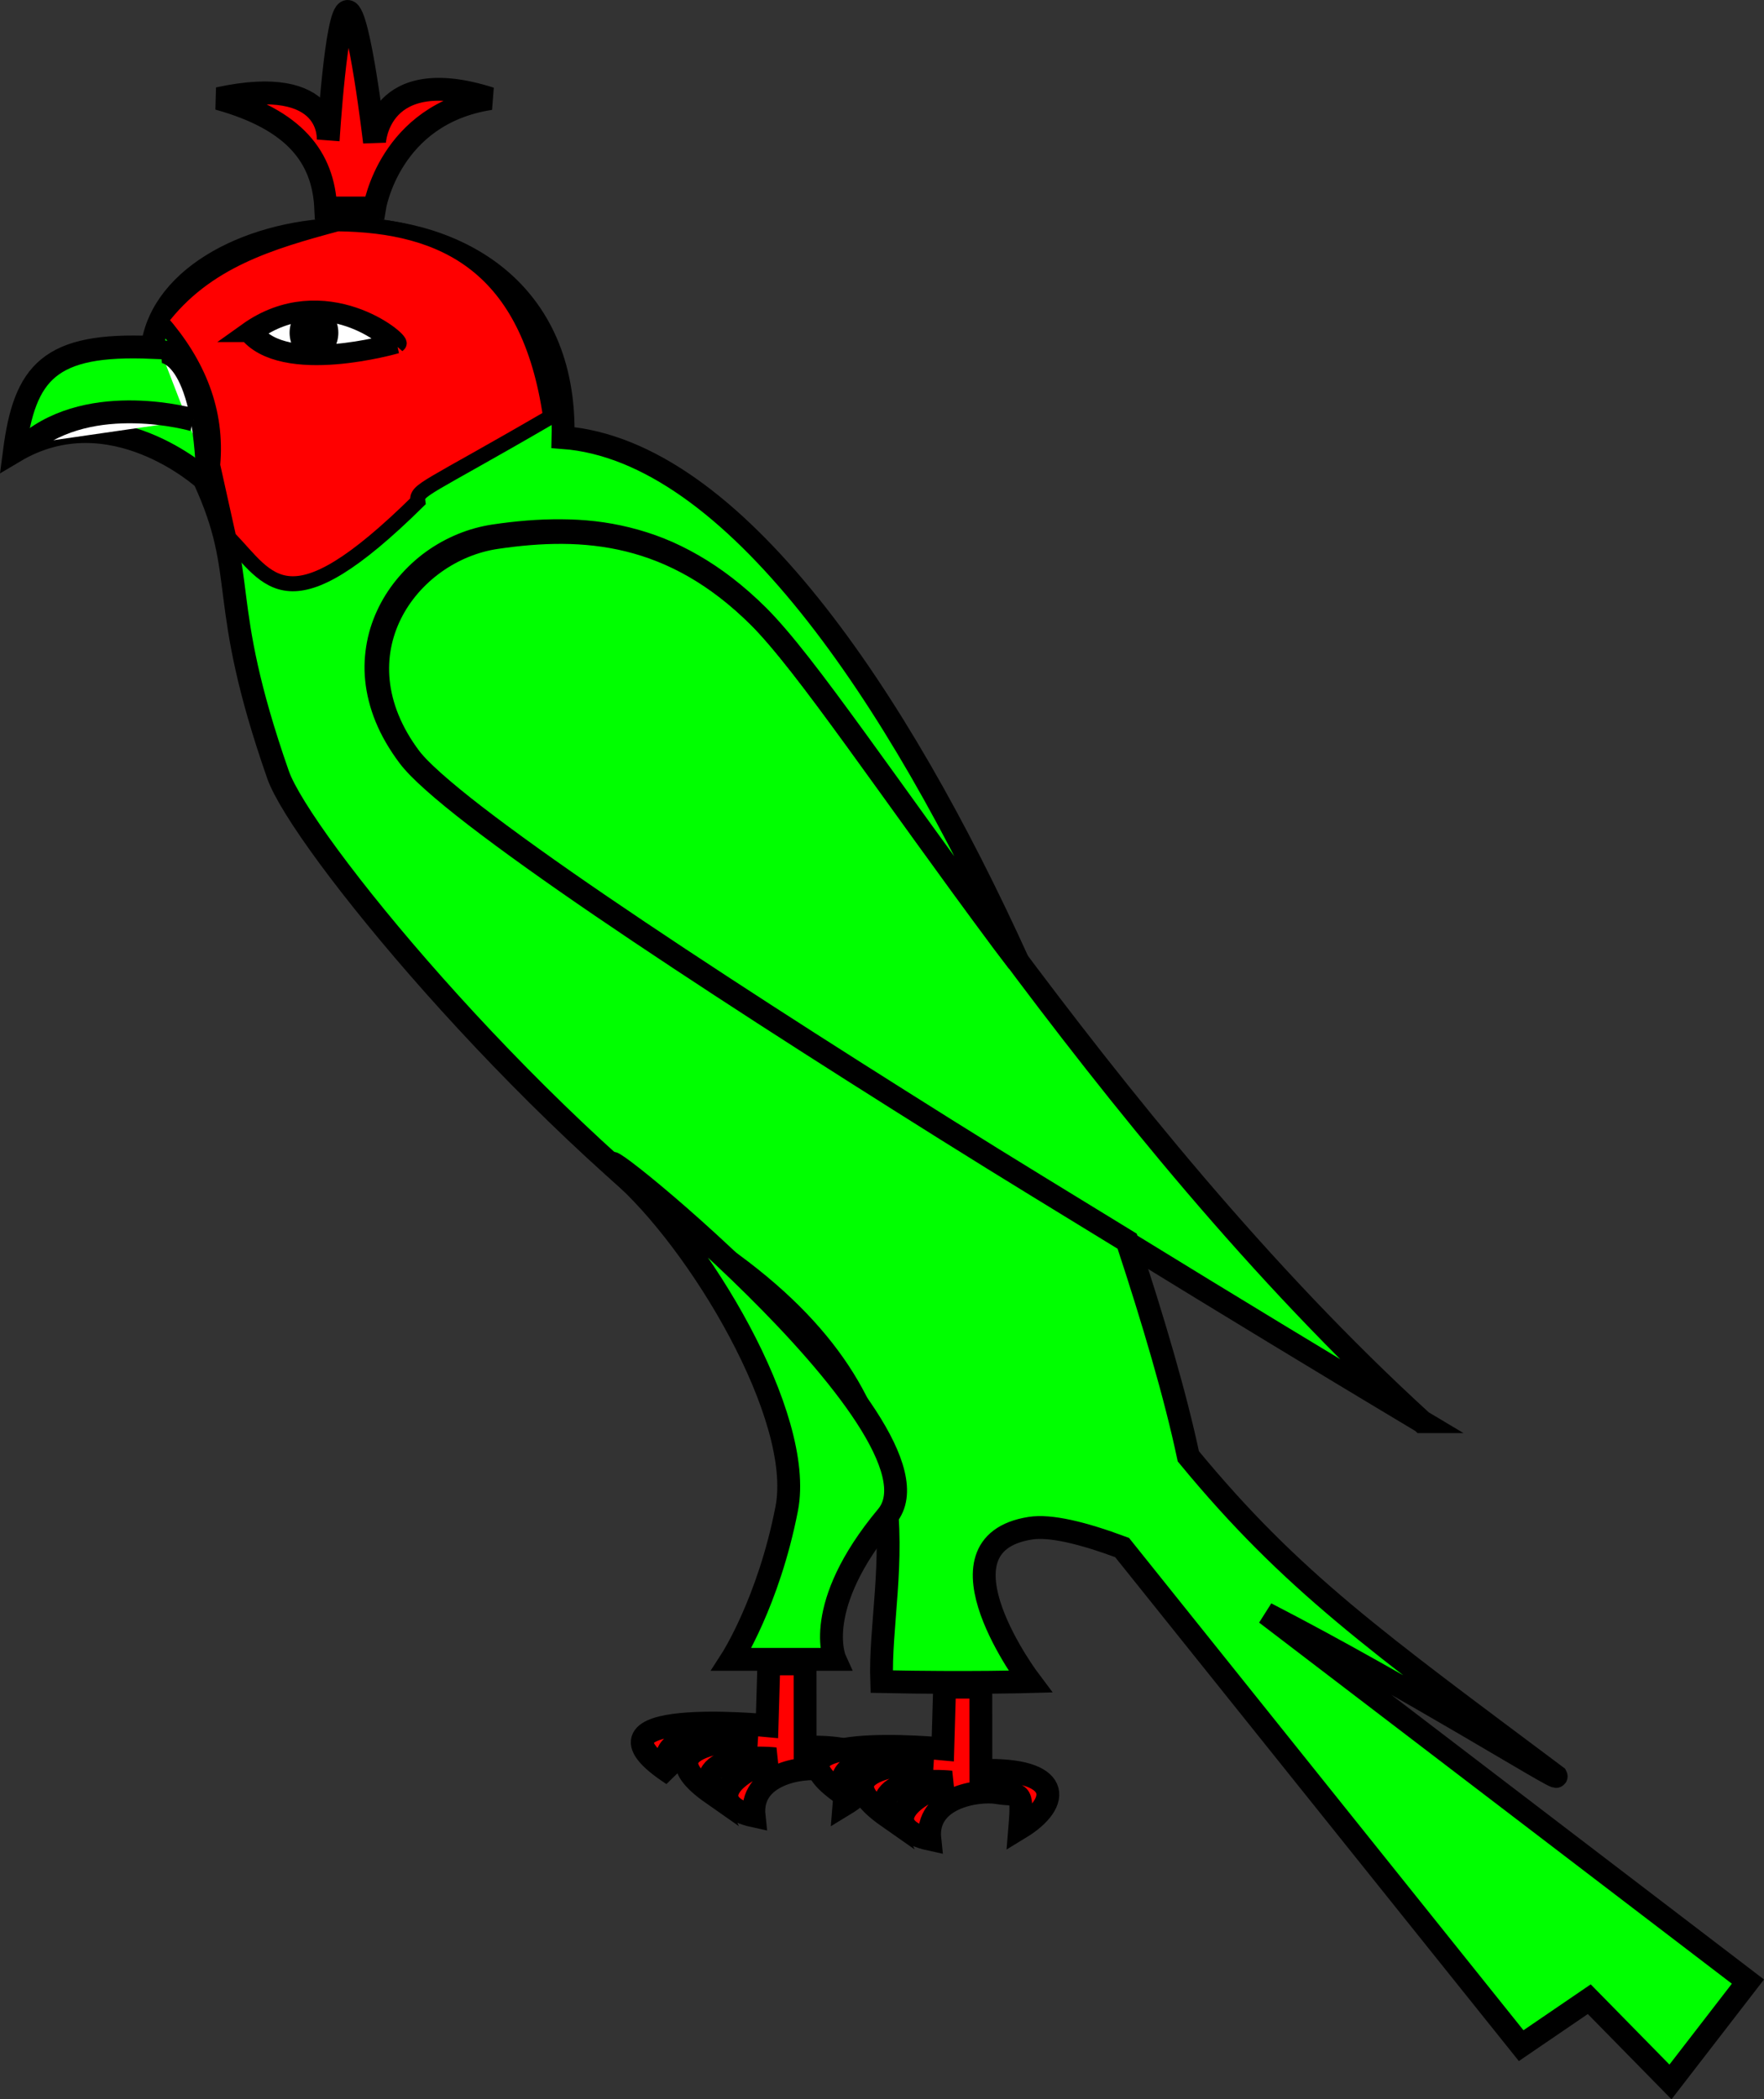
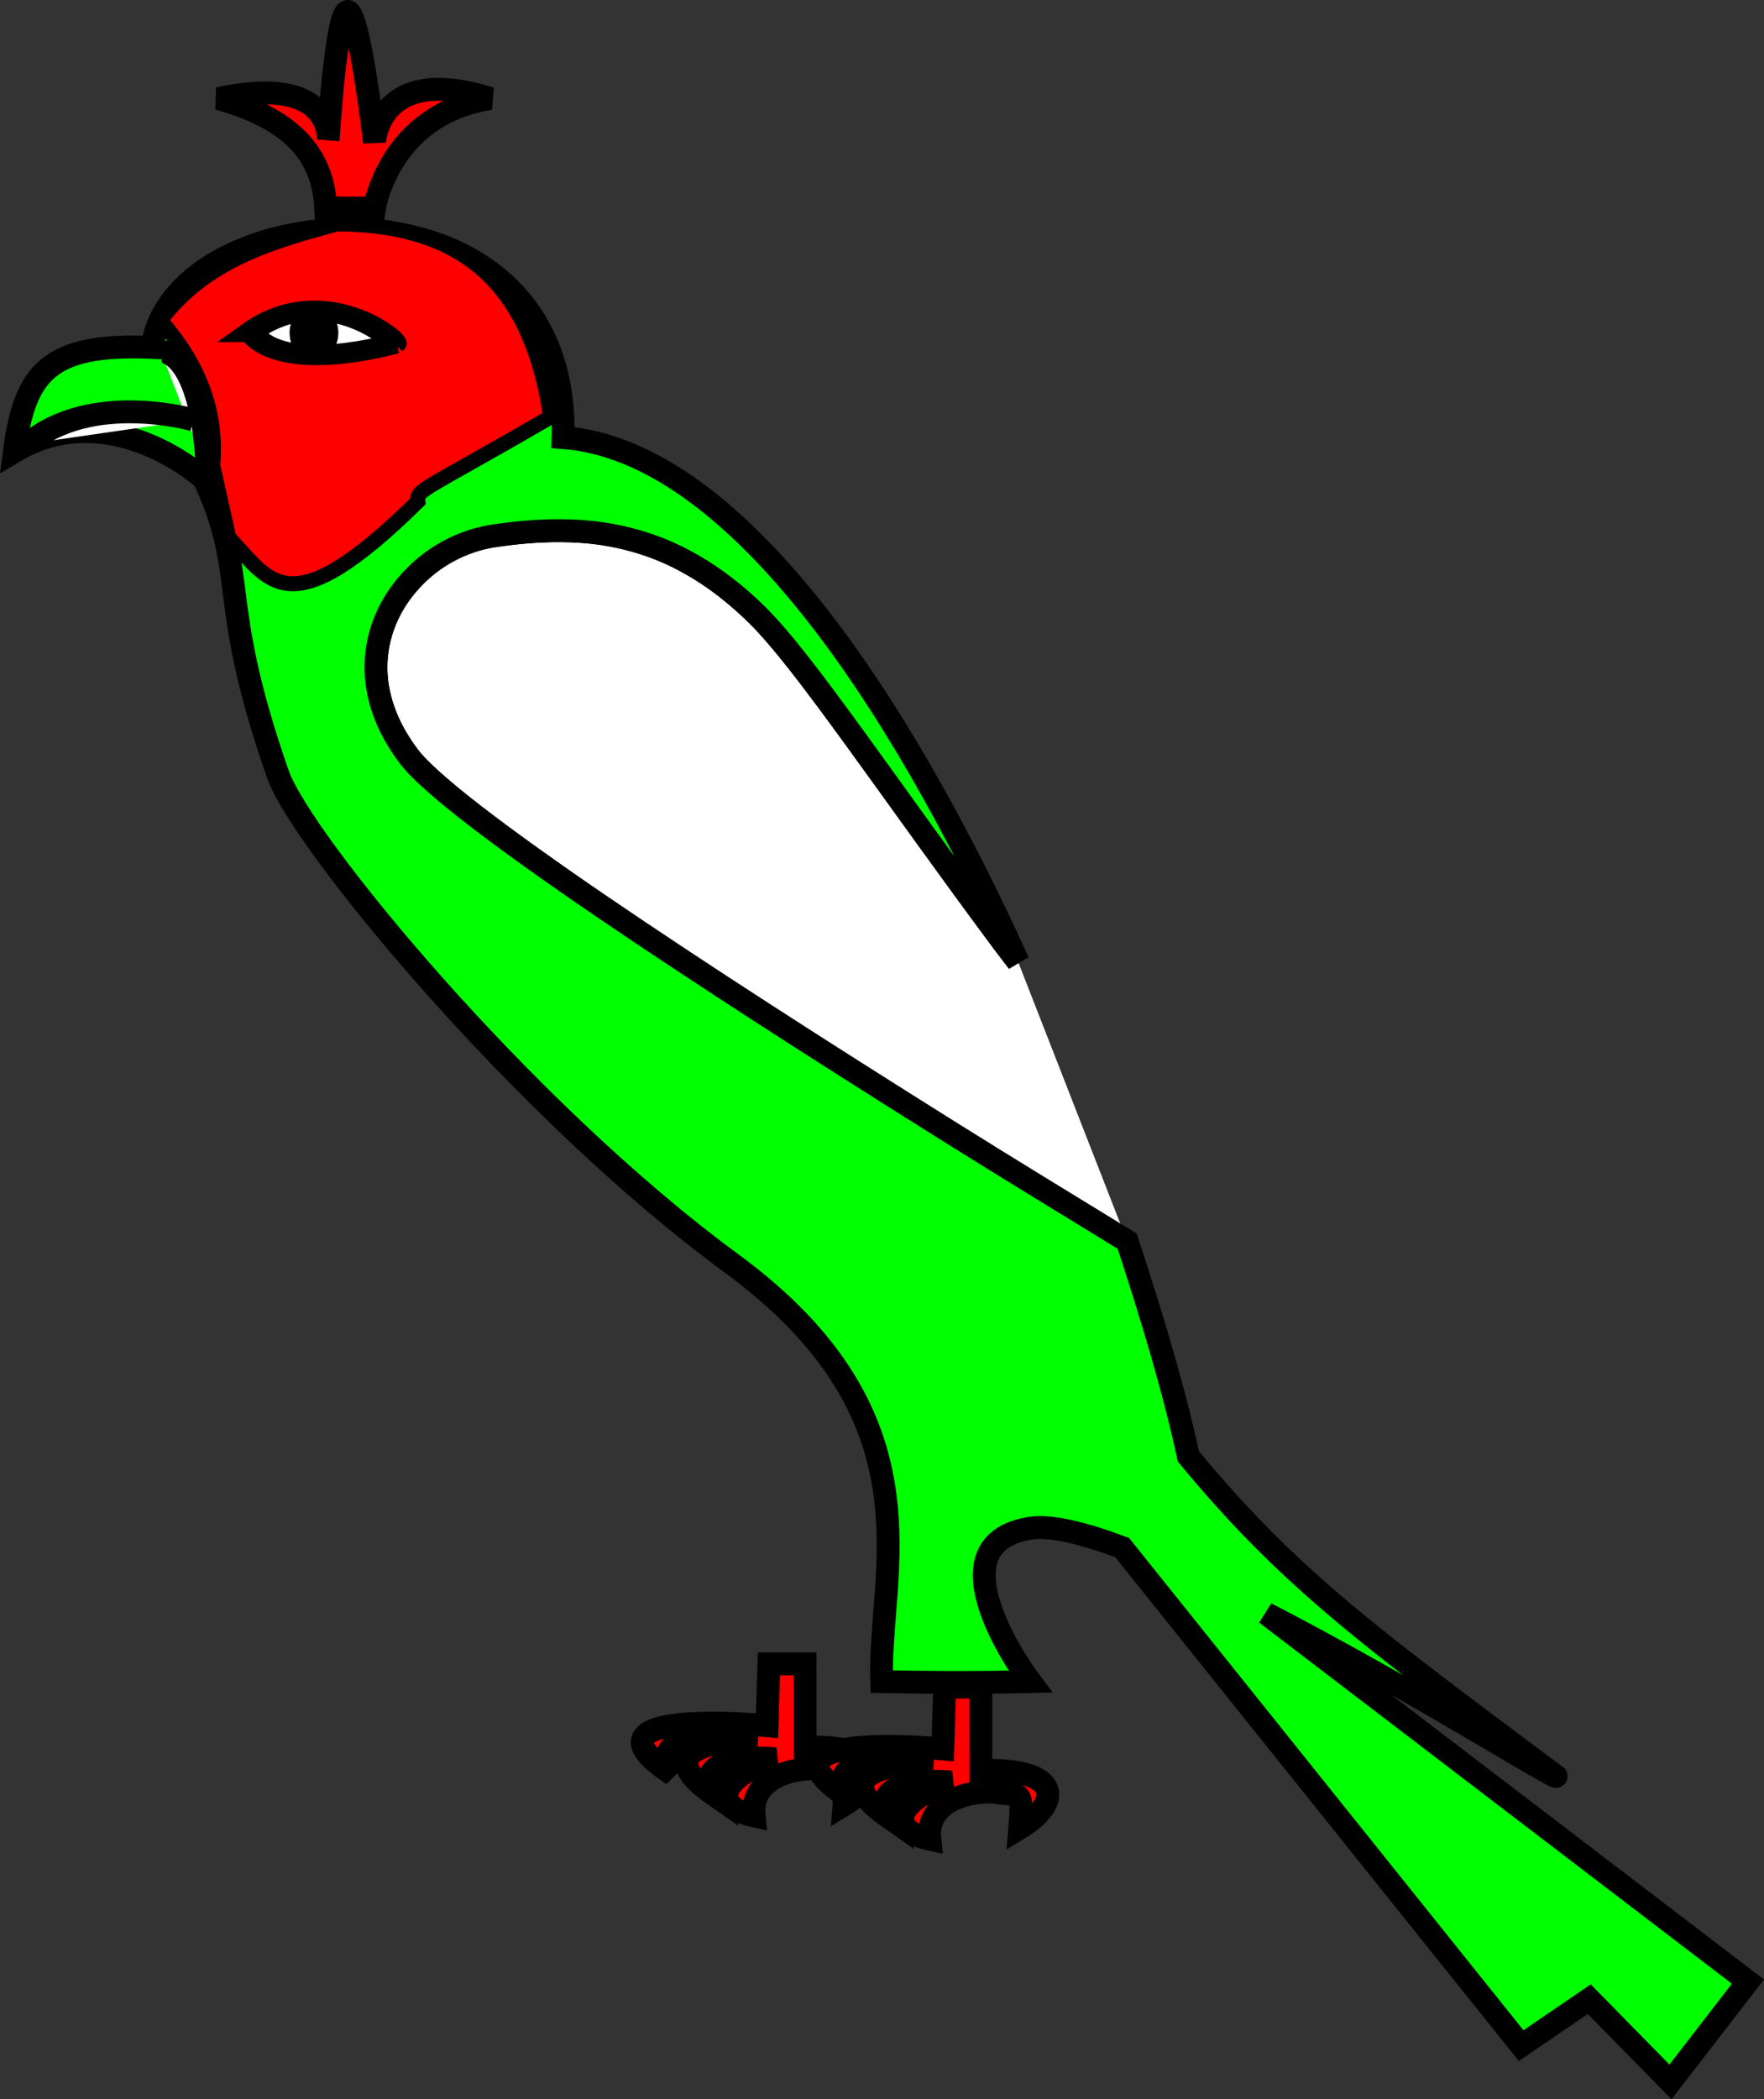
<svg xmlns="http://www.w3.org/2000/svg" id="svg2" version="1.0" width="352.704" height="419.638">
  <rect width="100%" height="100%" fill="#333333" stroke="none" />
  <desc id="desc4">armorial du Gevaudan</desc>
  <g transform="translate(-116.737,-127.833)" style="display:inline" id="layer3">
    <g transform="translate(574.298,34.587)" id="body">
      <path style="fill:#ffffff;fill-opacity:1;fill-rule:evenodd;stroke:#000000;stroke-width:4.569;stroke-linecap:butt;stroke-linejoin:miter;stroke-miterlimit:4;stroke-dasharray:none;stroke-opacity:1" d="m -253.98,285.543 c -0.977,-1.303 -2.088,-2.701 -3.044,-3.986 -11.32,-15.217 -21.185,-29.168 -29.428,-40.499 -4.121,-5.665 -7.836,-10.703 -11.109,-14.885 -3.273,-4.182 -6.12,-7.523 -8.492,-9.881 -2.159,-2.145 -4.346,-4.049 -6.516,-5.725 -2.17,-1.676 -4.336,-3.116 -6.516,-4.368 -2.18,-1.252 -4.327,-2.306 -6.516,-3.181 -2.189,-0.874 -4.426,-1.578 -6.623,-2.12 -2.197,-0.542 -4.366,-0.931 -6.569,-1.187 -2.204,-0.256 -4.414,-0.366 -6.623,-0.382 -4.418,-0.031 -8.867,0.362 -13.299,1.018 -2.216,0.328 -4.385,0.926 -6.462,1.781 -2.077,0.855 -4.046,1.952 -5.875,3.265 -1.829,1.314 -3.495,2.878 -4.967,4.58 -1.472,1.702 -2.732,3.576 -3.739,5.598 -1.006,2.022 -1.758,4.175 -2.19,6.446 -0.431,2.271 -0.573,4.63 -0.32,7.082 0.253,2.452 0.877,4.986 1.923,7.549 1.046,2.563 2.538,5.156 4.486,7.761 1.019,1.361 2.709,3.08 4.967,5.089 2.258,2.009 5.062,4.312 8.385,6.87 6.646,5.116 15.237,11.252 25.102,17.981 9.865,6.728 20.991,14.068 32.686,21.628 11.694,7.56 23.97,15.333 36.104,22.943 13.445,8.431 24.237,14.951 36.424,22.434" id="path3399" />
-       <path style="fill:#00ff00;fill-opacity:1;fill-rule:evenodd;stroke:#000000;stroke-width:4.569;stroke-linecap:butt;stroke-linejoin:miter;stroke-miterlimit:4;stroke-dasharray:none;stroke-opacity:1" d="m -173.23,377.432 c 0,0 -186.002,-110.866 -202.299,-132.649 -15.586,-20.834 -0.554,-41.451 17.172,-44.073 17.726,-2.622 35.381,-1.217 52.649,15.946 18.978,18.862 67.623,101.564 132.477,160.776 z" id="path2285" />
      <path style="fill:#00ff00;fill-opacity:1;fill-rule:evenodd;stroke:#000000;stroke-width:4.569;stroke-linecap:butt;stroke-linejoin:miter;stroke-miterlimit:4;stroke-dasharray:none;stroke-opacity:1" d="m -387.821,139.067 c -18.942,-0.046 -37.41,9.153 -39.308,23.621 -20.599,-0.89 -25.49,4.945 -27.559,20.822 19.307,-11.497 37.92,5.471 37.92,5.471 9.079,19.71 2.355,23.538 14.794,59.116 4.567,13.061 48.482,66.754 90.687,97.707 42.205,30.953 29.227,61.876 30.015,83.586 17.337,0.357 29.695,0 29.695,0 2e-5,0 -20.686,-27.376 0,-30.661 4.033,-0.64 10.534,0.938 18.372,3.859 l 79.792,99.573 13.619,-9.287 16.236,16.539 15.488,-20.059 -96.348,-73.577 c 28.725,14.809 58.58,33.65 58.001,32.527 -35.719,-26.749 -52.858,-38.845 -73.543,-63.951 -2.568,-12.114 -7.006,-27.165 -12.23,-43.001 -12.187,-7.483 -22.98,-14.002 -36.424,-22.434 -12.134,-7.61 -24.41,-15.383 -36.104,-22.943 -11.694,-7.56 -22.821,-14.899 -32.686,-21.628 -9.865,-6.728 -18.456,-12.865 -25.102,-17.981 -3.323,-2.558 -6.128,-4.861 -8.385,-6.87 -2.258,-2.009 -3.948,-3.727 -4.967,-5.089 -1.948,-2.604 -3.44,-5.198 -4.486,-7.761 -1.046,-2.563 -1.67,-5.097 -1.923,-7.549 -0.253,-2.452 -0.111,-4.811 0.32,-7.082 0.431,-2.271 1.183,-4.424 2.19,-6.446 1.006,-2.022 2.266,-3.896 3.739,-5.598 1.472,-1.702 3.138,-3.267 4.967,-4.58 1.829,-1.313 3.798,-2.41 5.875,-3.265 2.077,-0.855 4.247,-1.453 6.462,-1.781 4.431,-0.655 8.881,-1.049 13.299,-1.018 2.209,0.016 4.419,0.126 6.623,0.382 2.204,0.256 4.372,0.645 6.569,1.187 2.197,0.542 4.433,1.246 6.623,2.12 2.189,0.874 4.336,1.928 6.516,3.181 2.18,1.252 4.346,2.692 6.516,4.368 2.17,1.676 4.357,3.58 6.516,5.725 2.372,2.358 5.219,5.699 8.492,9.881 3.273,4.182 6.988,9.22 11.109,14.885 8.243,11.331 18.108,25.282 29.428,40.499 0.956,1.285 2.068,2.684 3.044,3.986 -24.038,-52.913 -56.918,-102.279 -91.008,-104.832 0.733,-29.668 -21.365,-41.592 -42.833,-41.644 z" id="path3394" />
      <path style="fill:#ffffff;fill-opacity:1;fill-rule:evenodd;stroke:#000000;stroke-width:4.569;stroke-linecap:butt;stroke-linejoin:miter;stroke-miterlimit:4;stroke-dasharray:none;stroke-opacity:1" d="m -416.1,187.596 c -1.034,-24.911 -9.308,-24.09 -9.308,-24.09 v 0" id="path3455" />
      <path style="fill:#ffffff;fill-opacity:1;fill-rule:evenodd;stroke:#000000;stroke-width:4.569;stroke-linecap:butt;stroke-linejoin:miter;stroke-miterlimit:4;stroke-dasharray:none;stroke-opacity:1" d="m -451.98,181.977 c 12.756,-10.676 33.121,-4.784 33.121,-4.784" id="path3459" />
-       <path style="fill:#00ff00;fill-opacity:1;fill-rule:evenodd;stroke:#000000;stroke-width:4.569;stroke-linecap:butt;stroke-linejoin:miter;stroke-miterlimit:4;stroke-dasharray:none;stroke-opacity:1" d="m -280.216,396.335 c 14.454,-17.325 -67.003,-82.044 -53.487,-68.853 15.8,13.707 37.035,48.861 33.442,67.342 -3.62,18.615 -11.032,30.112 -11.032,30.112 h 20.686 c 0,0 -4.742,-10.462 10.392,-28.602 z" id="path4451" />
      <g id="legged">
        <path id="path4466" d="m -296.592,425.846 h -7.24 l -0.361,12.343 c 0,0 -39.807,-3.871 -18.871,9.768 -6.49,-10.46 16.889,-7.165 16.889,-7.165 0,0 -24.319,0.234 -9.004,10.956 -3.821,-8.732 12.626,-6.927 12.626,-6.927 -10.959,3.63 -12.937,9.536 -4.236,11.43 -0.903,-8.405 9.624,-9.967 13.519,-9.31 4.433,0.748 5.143,-1.102 4.468,7.083 8.544,-5.195 8.358,-12.057 -7.779,-11.512 z" style="fill:#ff0000;fill-opacity:1;fill-rule:evenodd;stroke:#000000;stroke-width:4.569;stroke-linecap:butt;stroke-linejoin:miter;stroke-miterlimit:4;stroke-dasharray:none;stroke-opacity:1" />
        <path id="path4468" d="m -261.451,430.496 h -7.24 l -0.361,12.343 c 0,0 -39.807,-3.871 -18.871,9.768 -6.49,-10.46 16.889,-7.165 16.889,-7.165 0,0 -24.319,0.234 -9.004,10.956 -3.821,-8.732 12.626,-6.927 12.626,-6.927 -10.959,3.63 -12.937,9.536 -4.236,11.43 -0.903,-8.405 9.624,-9.967 13.519,-9.31 4.433,0.748 5.143,-1.102 4.468,7.083 8.544,-5.195 8.358,-12.057 -7.779,-11.512 z" style="fill:#ff0000;fill-opacity:1;fill-rule:evenodd;stroke:#000000;stroke-width:4.569;stroke-linecap:butt;stroke-linejoin:miter;stroke-miterlimit:4;stroke-dasharray:none;stroke-opacity:1" />
      </g>
      <g id="hooded">
        <path id="path9327" d="m -392.432,134.826 c -0.488,-10.066 -6.095,-17.615 -21.453,-21.873 23.159,-5.033 21.94,8.323 21.94,8.323 0,0 1.585,-25.842 3.901,-25.745 2.316,0.097 5.363,26.132 5.363,26.132 0,0 0.731,-15.873 23.159,-8.711 -20.234,3.097 -23.159,21.873 -23.159,21.873 z" style="fill:#ff0000;fill-opacity:1;fill-rule:evenodd;stroke:#000000;stroke-width:4.569;stroke-linecap:butt;stroke-linejoin:miter;stroke-miterlimit:4;stroke-dasharray:none;stroke-opacity:1" />
        <path id="path3383" d="m -425.495,157.288 c 9.031,-11.967 22.164,-15.73 35.391,-19.304 21.431,0.232 38.271,8.499 42.63,38.608 -25.243,14.677 -26.876,14.467 -26.543,16.891 -26.067,25.658 -29.549,15.752 -37.804,7.239 l -3.217,-14.478 c 0.993,-10.772 -2.873,-20.329 -10.456,-28.956 z" style="fill:#ff0000;fill-opacity:1;fill-rule:evenodd;stroke:#000000;stroke-width:3;stroke-linecap:butt;stroke-linejoin:miter;stroke-miterlimit:4;stroke-dasharray:none;stroke-opacity:1" />
      </g>
      <g style="fill:#ffffff;fill-opacity:1;stroke:#000000;stroke-width:3;stroke-miterlimit:4;stroke-dasharray:none;stroke-opacity:1" id="g4453" transform="matrix(1.709,0,0,1.357,-1387.402,115.019)">
        <path id="path3476" d="m 573.415,32.847 c 8.584,-7.726 17.214,1.291 16.736,1.722 h 0.096 c 0,0 -13.006,4.734 -16.832,-1.722 z" style="fill:#ffffff;fill-opacity:1;fill-rule:evenodd;stroke:#000000;stroke-width:3;stroke-linecap:butt;stroke-linejoin:miter;stroke-miterlimit:4;stroke-dasharray:none;stroke-opacity:1" />
        <path id="path3463" d="m 582.169,32.972 c 0,1.365 -0.605,2.472 -1.351,2.472 -0.746,0 -1.351,-1.108 -1.351,-2.472 0,-1.365 0.605,-2.472 1.351,-2.472 0.746,0 1.351,1.108 1.351,2.472 z" style="fill:#ffffff;fill-opacity:1;fill-rule:evenodd;stroke:#000000;stroke-width:3;stroke-linecap:butt;stroke-linejoin:miter;stroke-miterlimit:4;stroke-dasharray:none;stroke-opacity:1" />
      </g>
    </g>
  </g>
</svg>